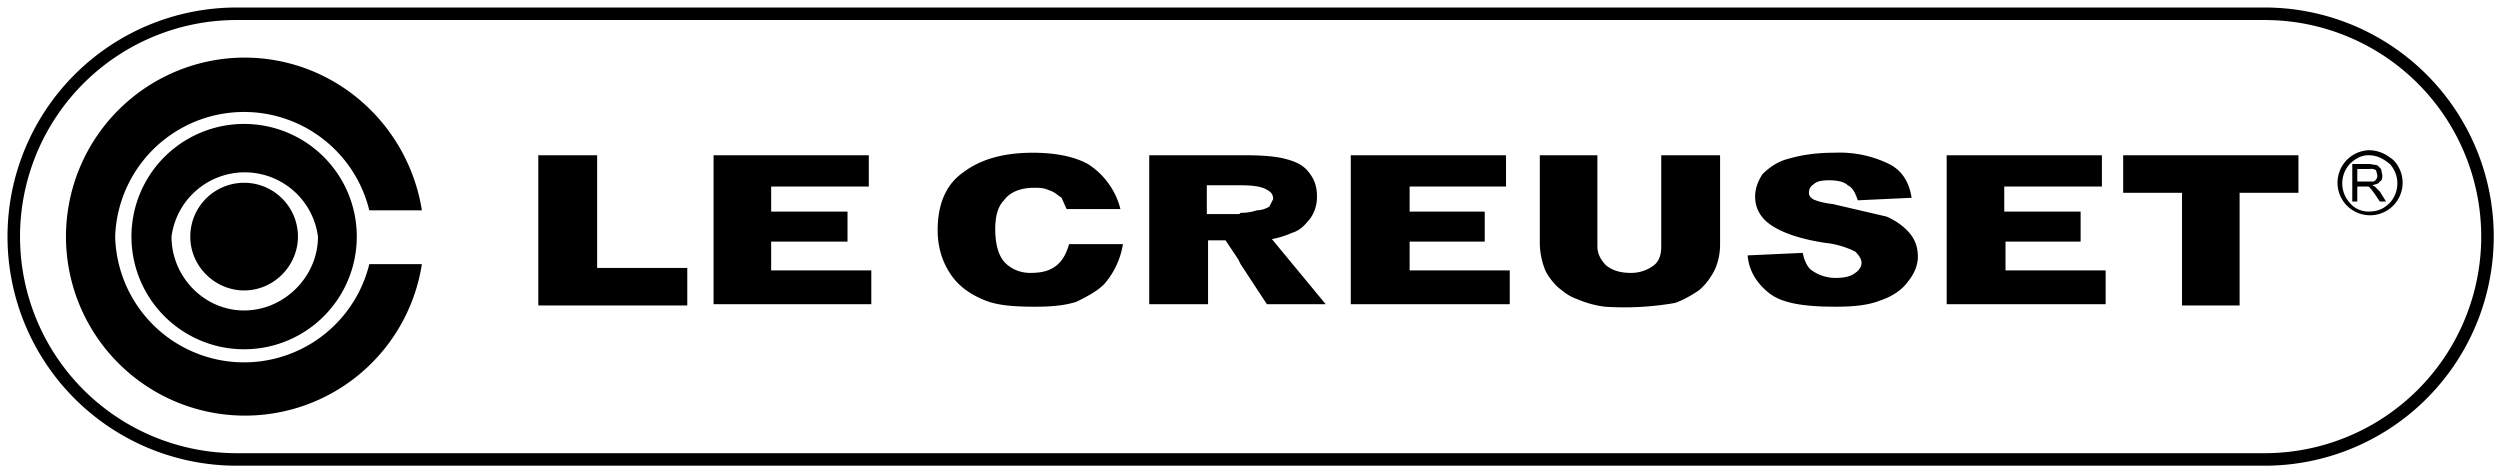
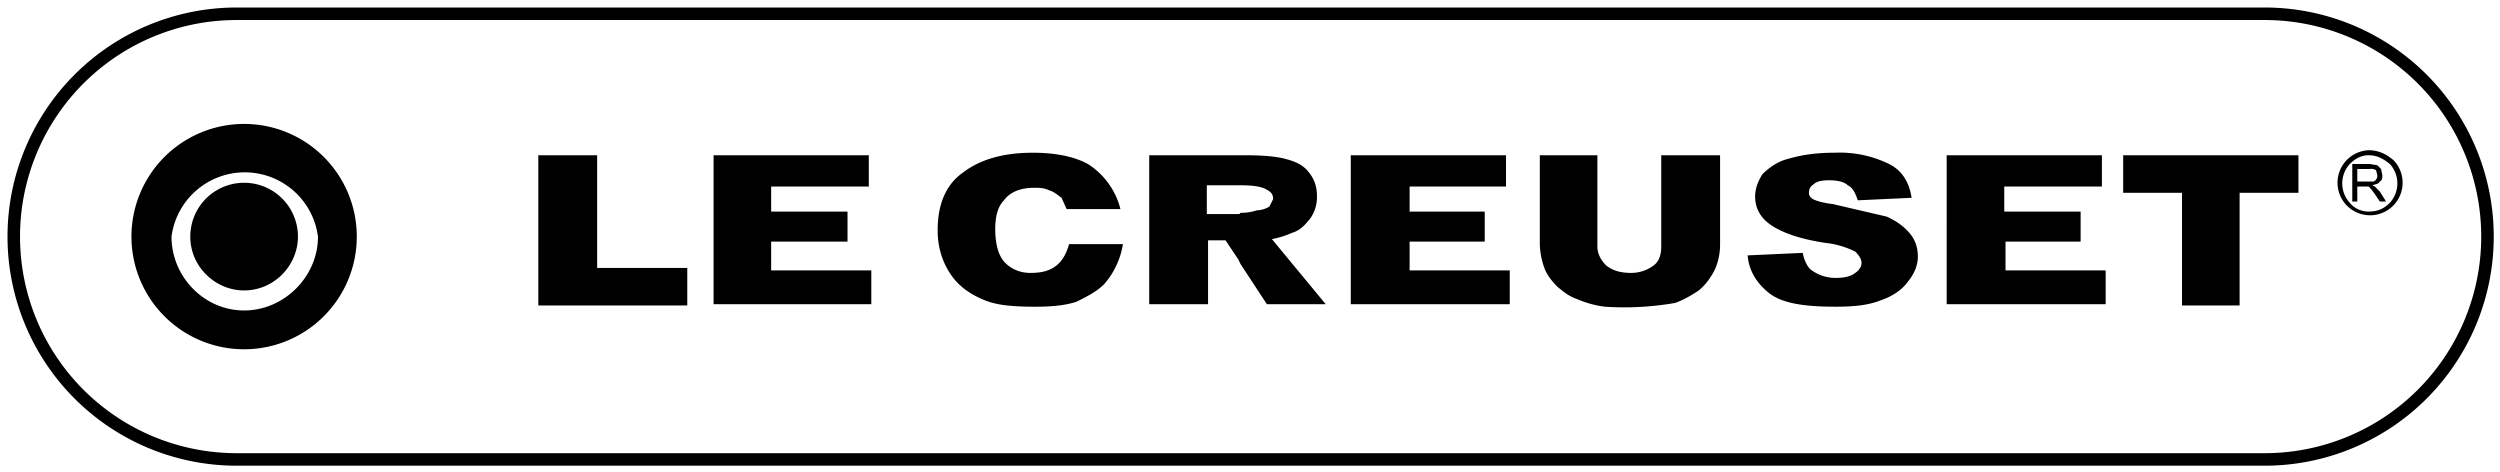
<svg xmlns="http://www.w3.org/2000/svg" viewBox="-1.1 -1.1 199.7 37.7" fill="currentColor">
  <path d="M17.8 0h162a17.8 17.8 0 0 1 0 35.6h-162a17.8 17.8 0 0 1 0-35.6z" stroke="currentColor" fill="none" />
  <path d="M168.5 11.3h14v3h-4.7v9h-4.6v-9h-4.7v-3zM154.4 11.3h12.4v2.5H159v2h6.1v2.4h-6v2.3h8v2.7h-12.7V11.3zM138.5 19.3l4.4-.2c.1.5.3 1 .6 1.3.5.4 1.2.7 2 .7.7 0 1.2-.1 1.6-.4.3-.2.5-.5.5-.8 0-.3-.2-.6-.5-.9a7 7 0 0 0-2.4-.7c-2-.3-3.4-.8-4.3-1.4-.9-.6-1.3-1.4-1.3-2.3 0-.6.2-1.2.6-1.8.5-.5 1.2-1 2-1.2 1-.3 2.2-.5 3.7-.5a9 9 0 0 1 4.4.9c1 .5 1.6 1.4 1.8 2.7l-4.3.2c-.2-.6-.4-1-.8-1.2-.3-.3-.9-.4-1.5-.4s-1 .1-1.2.3c-.3.2-.4.4-.4.7 0 .1 0 .3.3.5.2.1.7.3 1.6.4l4.3 1c.9.4 1.5.9 1.9 1.4.4.5.6 1.1.6 1.8s-.3 1.4-.8 2c-.5.7-1.3 1.2-2.2 1.5-1 .4-2.2.5-3.6.5-2.6 0-4.3-.3-5.3-1.1s-1.6-1.8-1.7-3M131.6 11.3h4.7v7.1a5 5 0 0 1-.4 2c-.3.6-.7 1.2-1.3 1.7-.6.4-1.3.8-1.9 1a23.5 23.5 0 0 1-5.6.3 8 8 0 0 1-2.2-.6c-.6-.2-1-.5-1.6-1-.4-.4-.8-.9-1-1.4a6 6 0 0 1-.4-2v-7.1h4.6v7.3c0 .6.3 1.1.7 1.5.5.4 1.1.6 2 .6a3 3 0 0 0 1.8-.6c.4-.3.6-.8.6-1.5v-7.3zM106.8 11.3h12.4v2.5h-7.7v2h6v2.4h-6v2.3h8v2.7h-12.7V11.3zM84.3 18.4h4.3a6.4 6.4 0 0 1-1.5 3.2c-.6.6-1.4 1-2.2 1.4-.9.3-2 .4-3.3.4-1.7 0-3-.1-4-.5s-2-1-2.7-2c-.7-1-1.1-2.2-1.1-3.6 0-2 .6-3.6 2-4.6 1.3-1 3.1-1.6 5.6-1.6 1.8 0 3.3.3 4.4.9a6 6 0 0 1 2.6 3.6h-4.3l-.4-.9c-.3-.2-.6-.5-1-.6-.4-.2-.8-.2-1.2-.2-1 0-1.9.3-2.4 1-.5.5-.7 1.3-.7 2.3 0 1.3.3 2.2.8 2.7s1.2.8 2 .8c1 0 1.6-.2 2.1-.6.5-.4.8-1 1-1.7M55.9 11.3h12.4v2.5h-7.8v2h6.1v2.4h-6.1v2.3h8v2.7H55.9V11.3zM42 11.3h4.6v9h7.2v3H41.9v-12zM18.4 22.1c2.4 0 4.3-2 4.3-4.3a4.3 4.3 0 0 0-8.6 0c0 2.4 2 4.3 4.3 4.3" />
-   <path d="M18.4 3.5c7.2 0 13.1 5.3 14.2 12.2h-4.2a10.3 10.3 0 0 0-20.3 2.1A10.3 10.3 0 0 0 28.4 20h4.2A14.3 14.3 0 1 1 18.4 3.5" />
  <path d="M18.4 23.7c3.2 0 5.9-2.7 5.9-5.9a5.9 5.9 0 0 0-11.7 0c0 3.2 2.6 5.9 5.8 5.9m0-14.9a9 9 0 1 1 0 18 9 9 0 0 1 0-18M188.1 15.8c.7 0 1.2-.2 1.7-.7a2.3 2.3 0 0 0 0-3.1c-.5-.4-1-.7-1.7-.7-.6 0-1.1.3-1.5.7a2.3 2.3 0 0 0 0 3.1c.4.5 1 .7 1.5.7m0-4.9c.8 0 1.4.3 2 .8a2.6 2.6 0 1 1-2-.8m0 1.5h-.9v1h1.3a.5.5 0 0 0 .3-.5l-.1-.4a.7.7 0 0 0-.5-.1h-.2zm-1.3 2.6v-3h1.4l.6.1.3.3.1.5c0 .2 0 .4-.2.5-.1.2-.3.2-.6.3l.2.1.4.4.5.8h-.5l-.4-.6-.3-.4-.2-.2h-.9V15h-.4zM98 15.9c.2 0 .7 0 1.3-.2a2 2 0 0 0 1-.3l.3-.6c0-.4-.2-.6-.6-.8-.4-.2-1-.3-2-.3h-2.7V16h2.6zm0-4.6h.3c1.5 0 2.6.1 3.3.3.8.2 1.4.5 1.8 1 .5.6.7 1.2.7 2a3 3 0 0 1-.5 1.7c-.4.5-.8 1-1.5 1.2a7 7 0 0 1-1.6.5l4.3 5.2h-4.7L98 20l-.2-.4-1-1.5h-1.4v5.1h-4.7V11.3H98z" />
</svg>